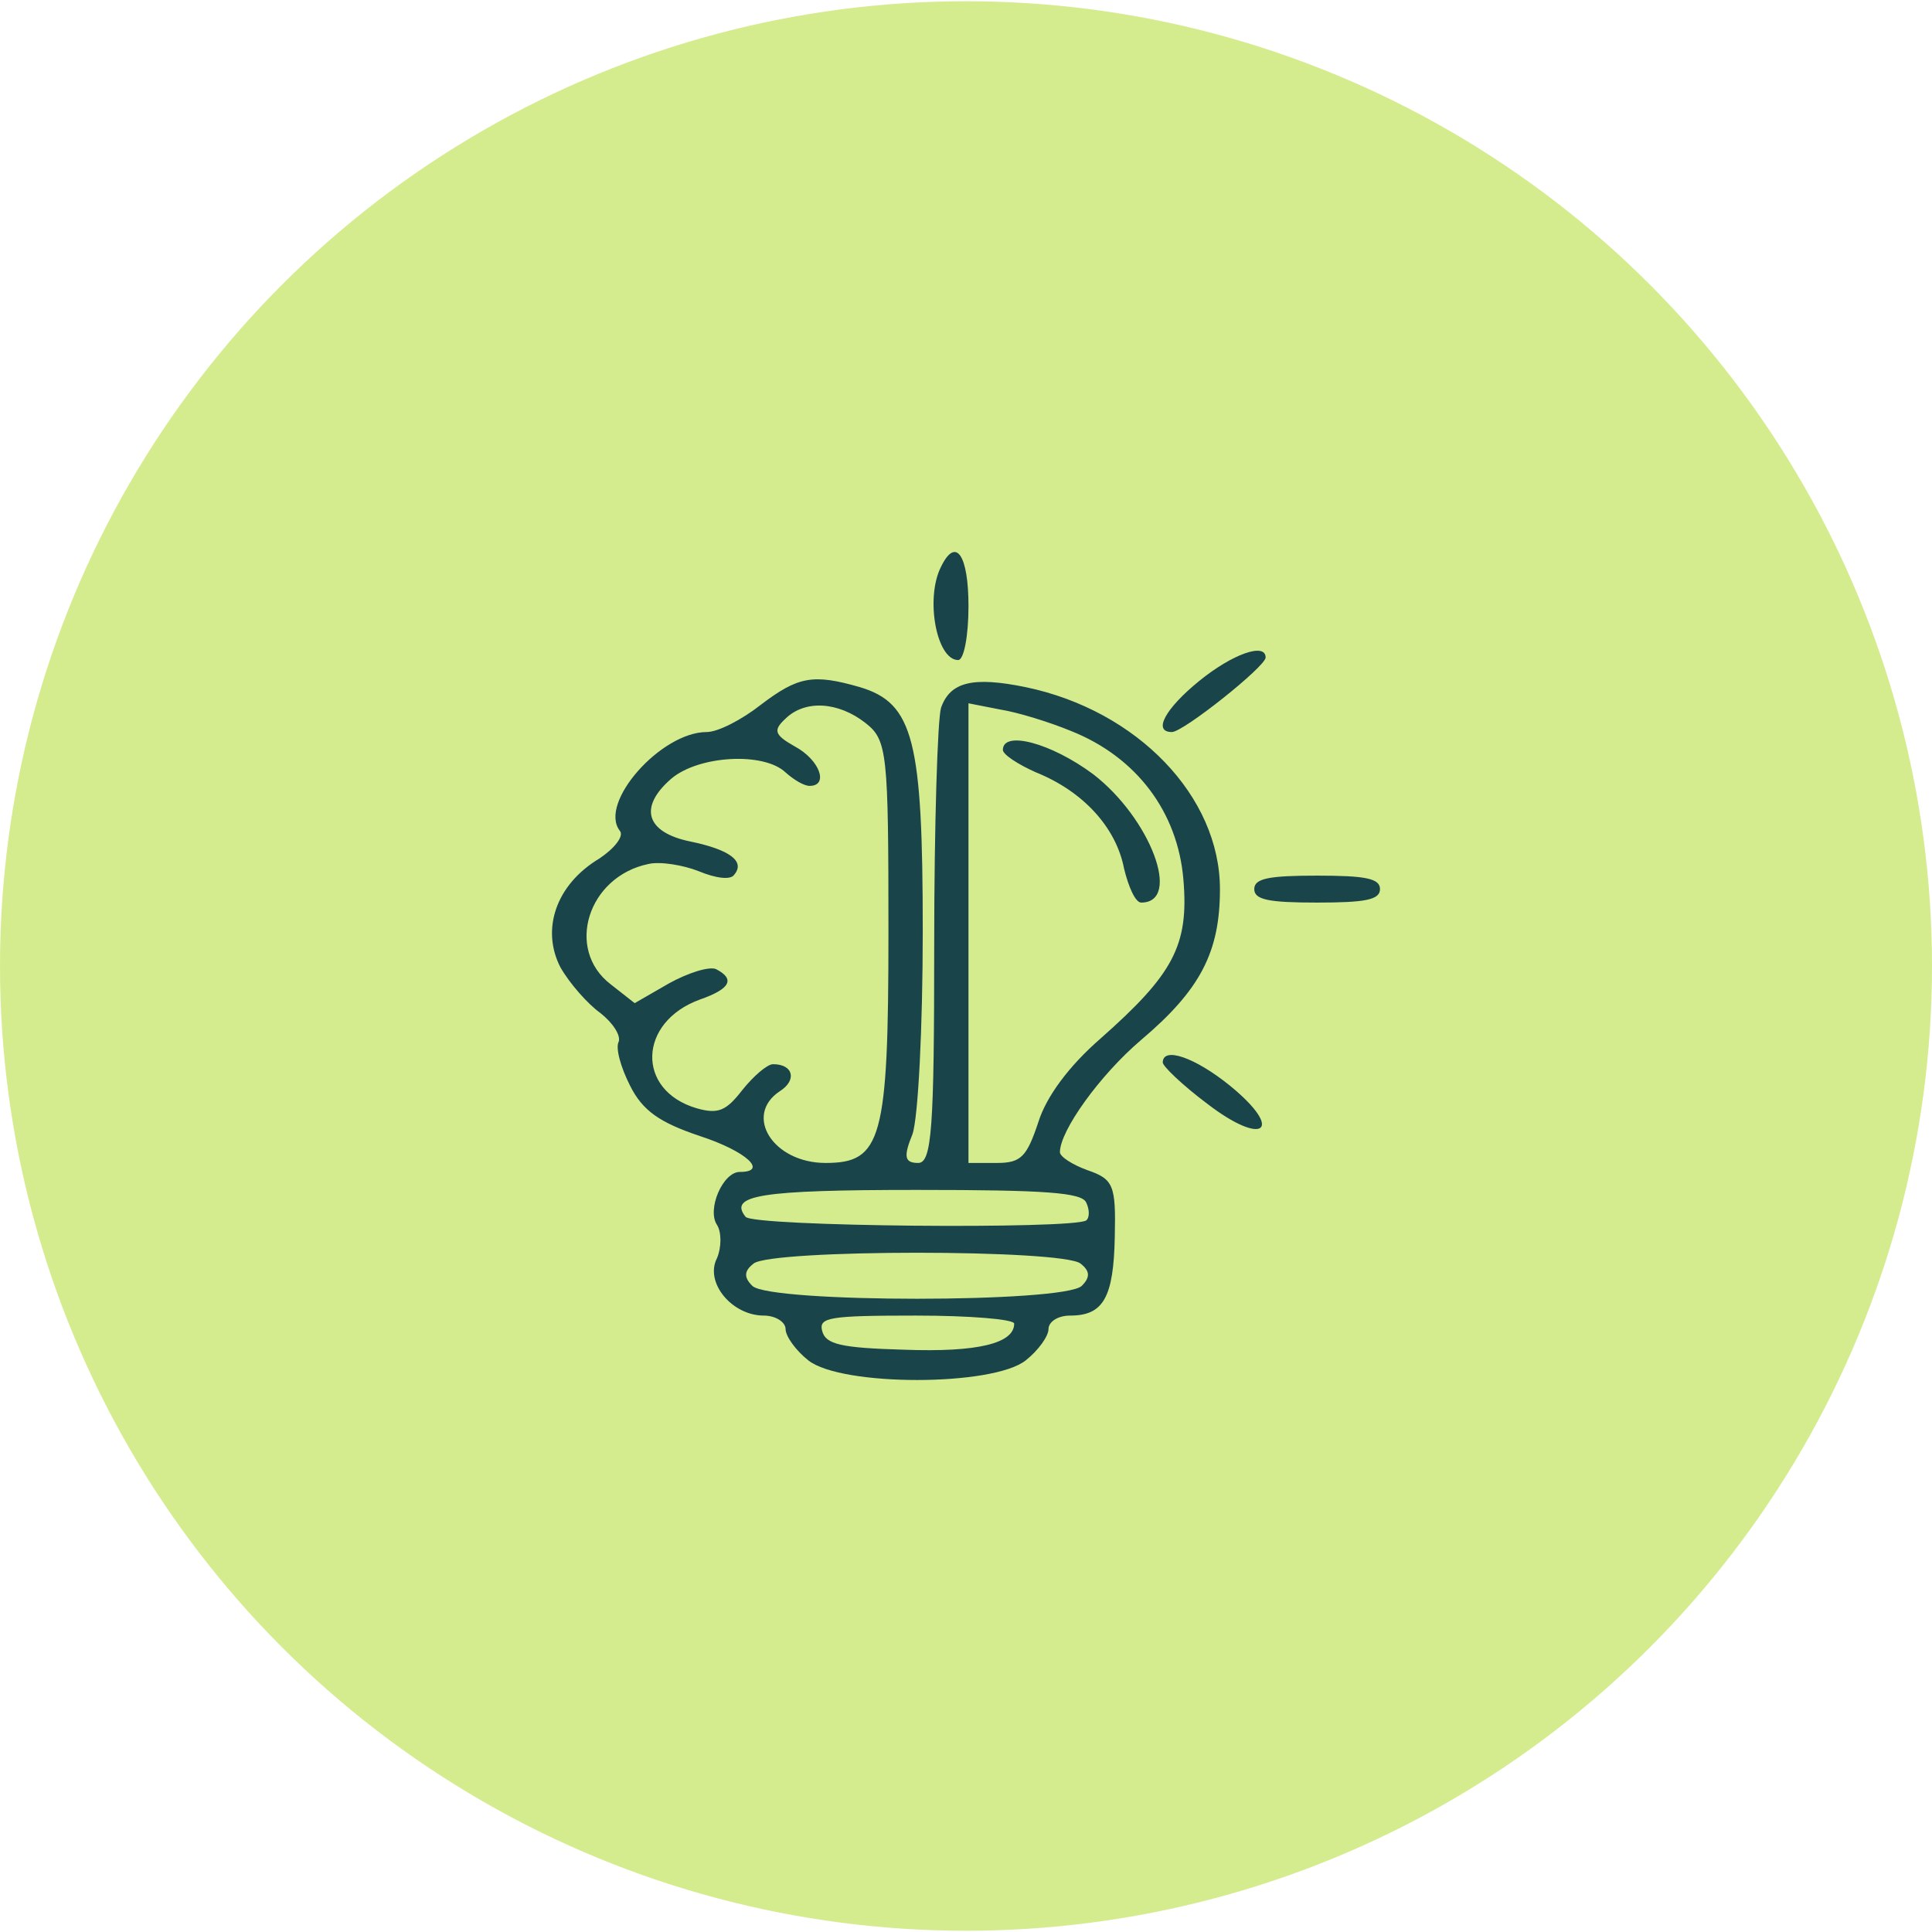
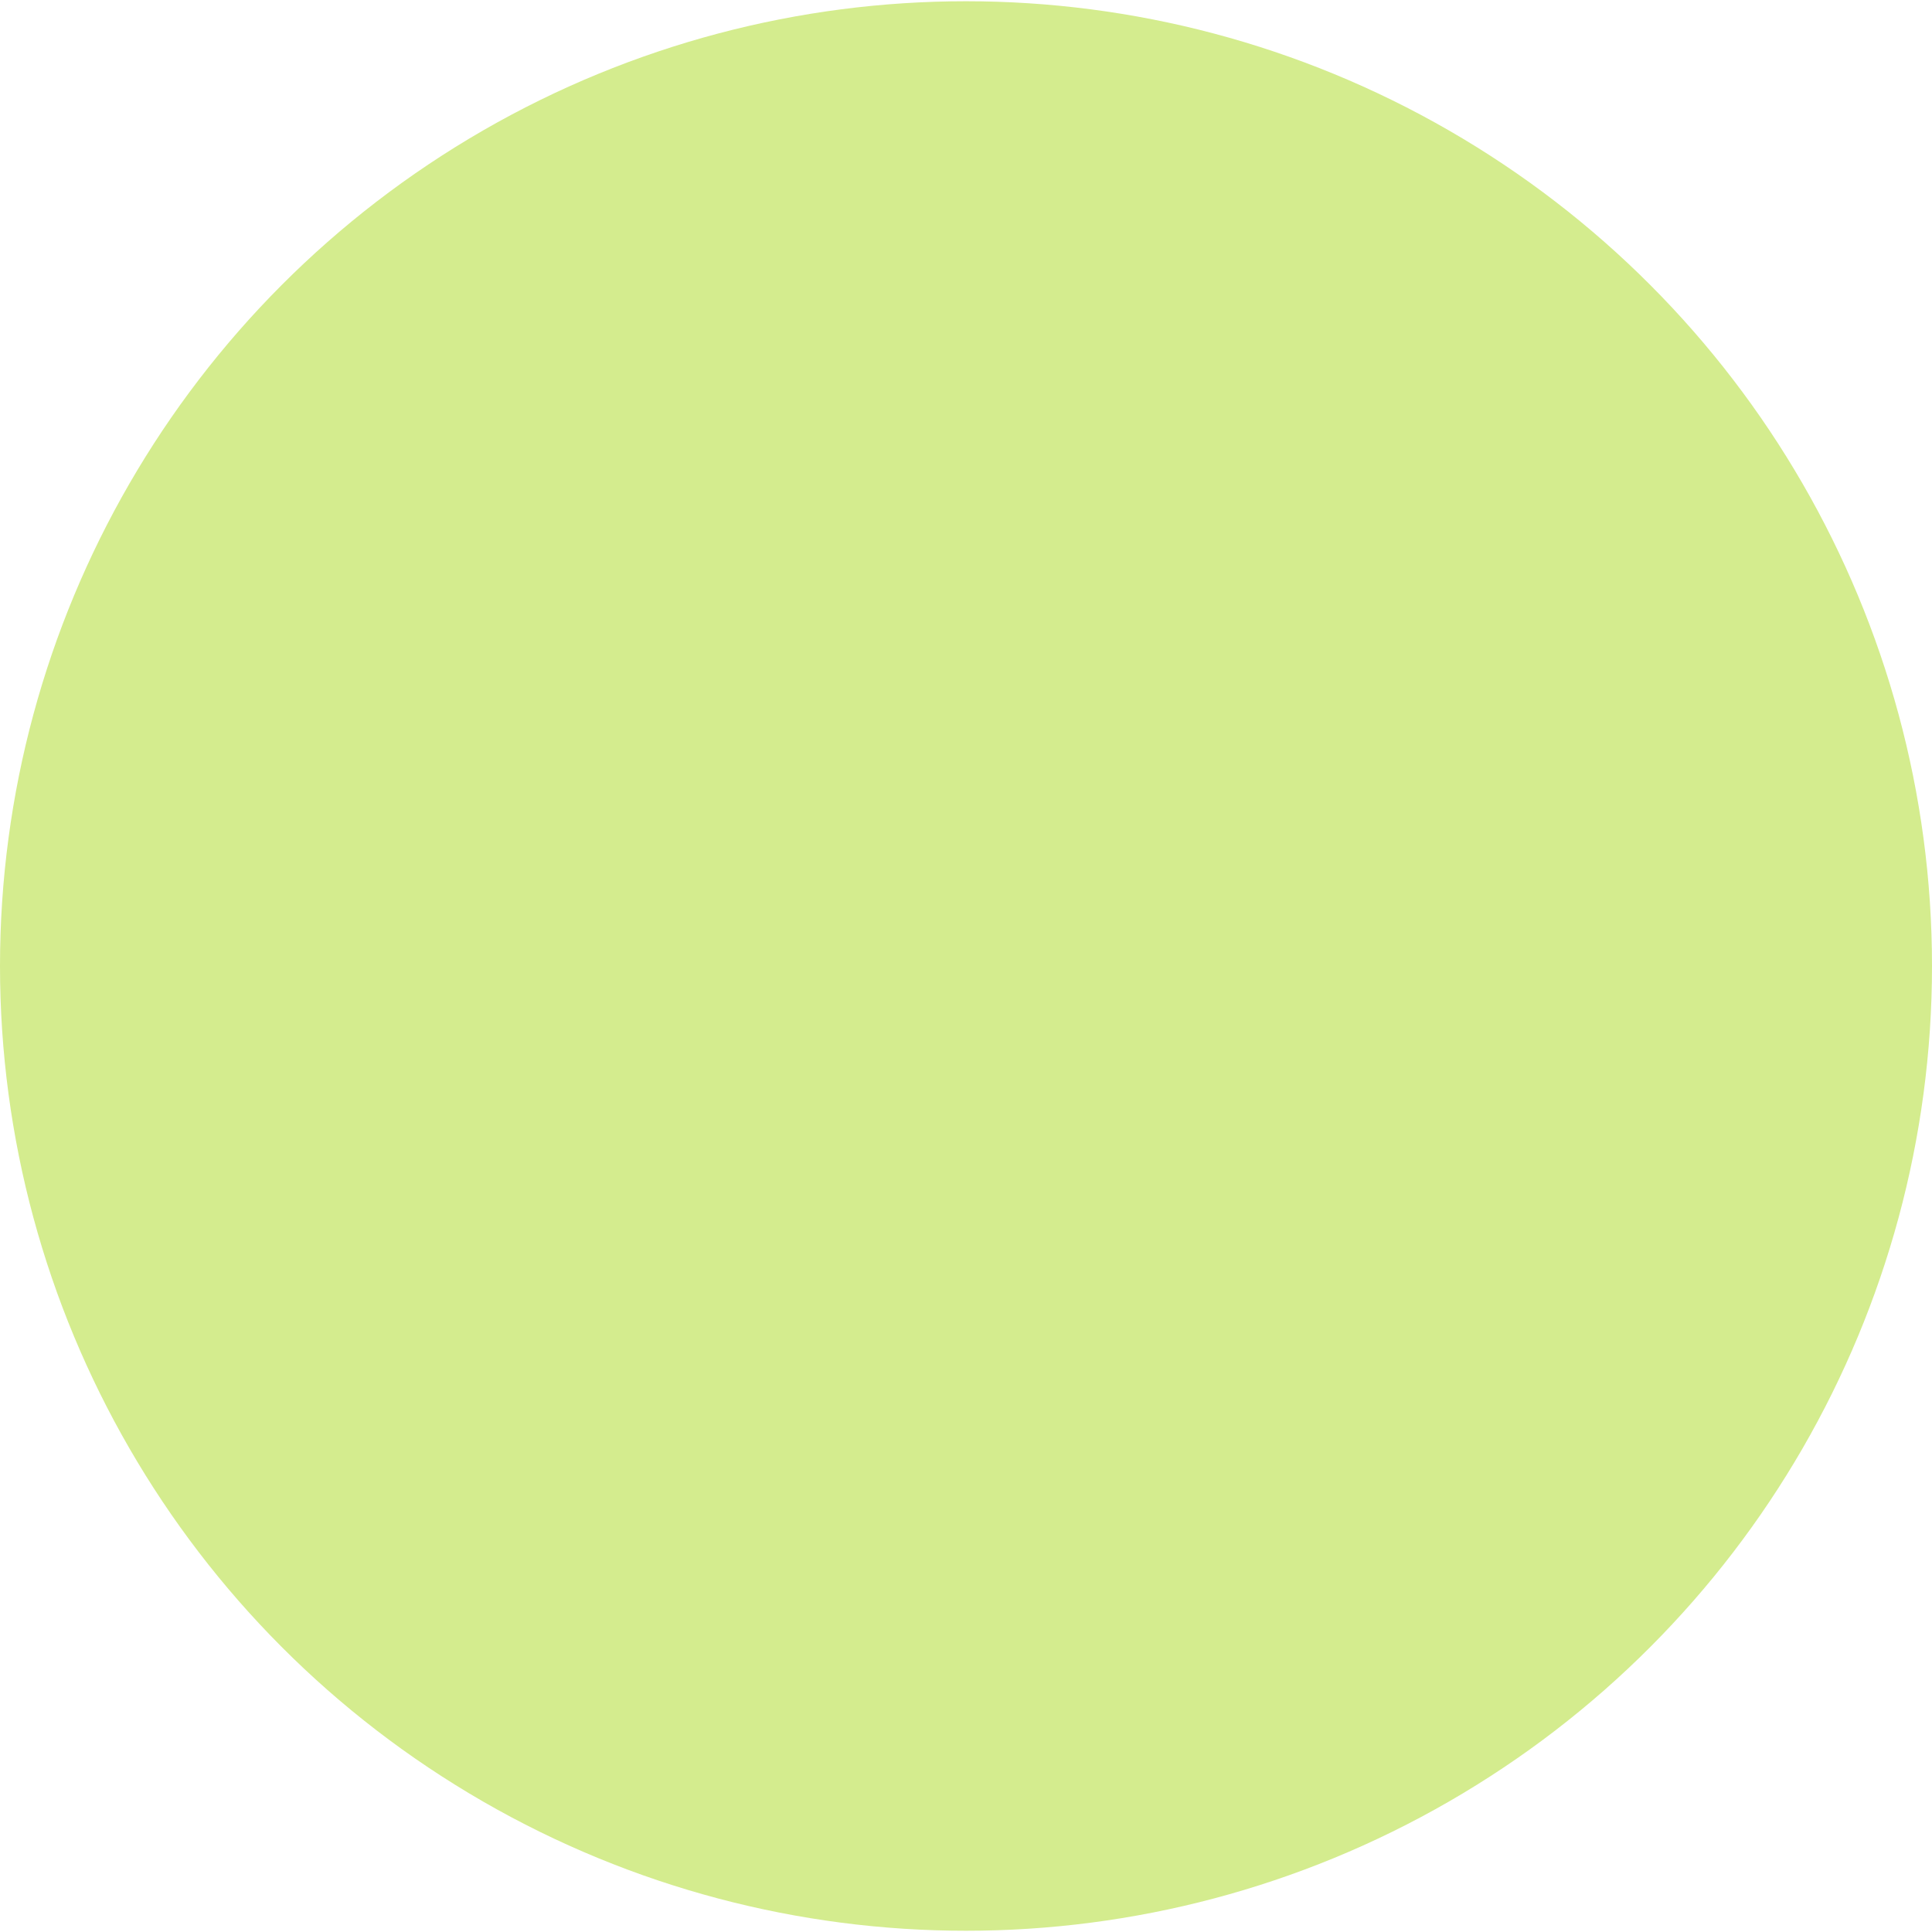
<svg xmlns="http://www.w3.org/2000/svg" width="70" height="70" viewBox="0 0 70 70" fill="none">
  <ellipse cx="35" cy="35" rx="35" ry="34.955" fill="#D4EC8E" />
-   <path d="M34.717 23.915C34.924 23.915 35.09 23.038 35.09 21.964C35.09 20.11 34.634 19.427 34.096 20.533C33.516 21.671 33.93 23.915 34.717 23.915ZM42.461 26.523C42.876 26.522 45.856 24.148 45.856 23.823C45.856 23.27 44.656 23.693 43.455 24.668C42.213 25.677 41.757 26.523 42.461 26.523ZM29.291 49.292C30.492 50.236 35.959 50.236 37.16 49.292C37.615 48.935 37.989 48.415 37.989 48.155C37.989 47.895 38.32 47.666 38.775 47.666C39.976 47.666 40.349 47.016 40.391 44.804C40.432 42.95 40.35 42.722 39.398 42.397C38.859 42.202 38.404 41.909 38.403 41.746C38.403 40.966 39.853 38.949 41.344 37.68C43.497 35.858 44.201 34.492 44.201 32.215C44.201 28.865 41.219 25.742 37.16 24.896C35.255 24.506 34.427 24.701 34.096 25.644C33.971 26.034 33.848 29.905 33.848 34.232C33.848 40.867 33.764 42.136 33.268 42.136C32.771 42.136 32.729 41.908 33.06 41.095C33.268 40.508 33.433 37.191 33.433 33.743C33.433 26.815 33.102 25.481 31.155 24.896C29.457 24.408 28.918 24.505 27.552 25.546C26.889 26.067 26.02 26.523 25.605 26.523C23.949 26.523 21.671 29.093 22.458 30.101C22.623 30.296 22.25 30.751 21.712 31.109C20.138 32.052 19.6 33.679 20.304 35.045C20.635 35.631 21.298 36.379 21.754 36.705C22.209 37.062 22.499 37.518 22.416 37.745C22.292 37.974 22.499 38.689 22.83 39.339C23.286 40.25 23.907 40.673 25.356 41.16C27.054 41.714 27.842 42.461 26.807 42.461C26.185 42.461 25.606 43.828 25.979 44.381C26.144 44.642 26.144 45.194 25.979 45.584C25.523 46.462 26.516 47.666 27.676 47.666C28.09 47.666 28.463 47.894 28.463 48.155C28.463 48.415 28.836 48.935 29.291 49.292ZM35.09 25.482L36.249 25.709C36.87 25.807 38.031 26.164 38.817 26.49C41.178 27.433 42.669 29.418 42.876 31.858C43.083 34.265 42.503 35.306 39.852 37.648C38.735 38.623 37.906 39.729 37.616 40.672C37.202 41.908 36.995 42.136 36.125 42.136H35.09V25.482ZM29.913 42.136C28.008 42.136 26.931 40.413 28.256 39.535C28.877 39.144 28.753 38.558 28.008 38.558C27.801 38.558 27.304 38.981 26.89 39.501C26.31 40.249 26.019 40.379 25.232 40.152C23.038 39.501 23.12 37.029 25.356 36.216C26.475 35.826 26.641 35.468 25.936 35.11C25.688 35.013 24.942 35.24 24.238 35.63L22.996 36.346L22.126 35.663C20.47 34.395 21.298 31.759 23.493 31.304C23.907 31.206 24.736 31.337 25.315 31.565C25.937 31.825 26.475 31.89 26.6 31.695C27.014 31.207 26.433 30.784 25.025 30.492C23.41 30.166 23.12 29.255 24.321 28.214C25.315 27.369 27.676 27.238 28.463 27.987C28.753 28.247 29.126 28.474 29.333 28.474C30.037 28.474 29.705 27.531 28.794 27.043C28.049 26.621 28.007 26.457 28.463 26.035C29.167 25.351 30.368 25.417 31.362 26.198C32.149 26.816 32.19 27.271 32.19 33.777C32.19 41.29 31.942 42.136 29.913 42.136ZM41.347 32.702C42.838 32.702 41.678 29.644 39.607 28.05C38.075 26.912 36.336 26.457 36.336 27.172C36.337 27.335 36.875 27.692 37.537 27.985C39.235 28.668 40.436 29.97 40.726 31.466C40.891 32.149 41.14 32.701 41.347 32.702ZM47.722 32.702C49.461 32.702 50 32.604 50 32.214C50 31.824 49.461 31.726 47.722 31.726C45.982 31.726 45.444 31.824 45.444 32.214C45.445 32.604 45.983 32.702 47.722 32.702ZM43.744 39.993C45.773 41.555 46.56 40.97 44.572 39.343C43.288 38.302 42.129 37.912 42.129 38.497C42.129 38.628 42.833 39.311 43.744 39.993ZM39.355 44.218C38.9 44.543 27.306 44.446 27.014 44.088C26.392 43.308 27.511 43.113 33.226 43.113C37.906 43.113 39.19 43.21 39.355 43.568C39.48 43.828 39.48 44.121 39.355 44.218ZM39.19 46.593C38.523 47.211 27.924 47.211 27.262 46.593C26.93 46.268 26.972 46.04 27.304 45.78C27.968 45.259 38.485 45.259 39.148 45.78C39.48 46.04 39.521 46.268 39.19 46.593ZM36.746 47.959C36.746 48.675 35.421 49 32.77 48.903C30.451 48.838 29.912 48.707 29.788 48.219C29.664 47.731 30.038 47.666 33.185 47.666C35.131 47.666 36.746 47.797 36.746 47.959Z" fill="#194449" />
</svg>